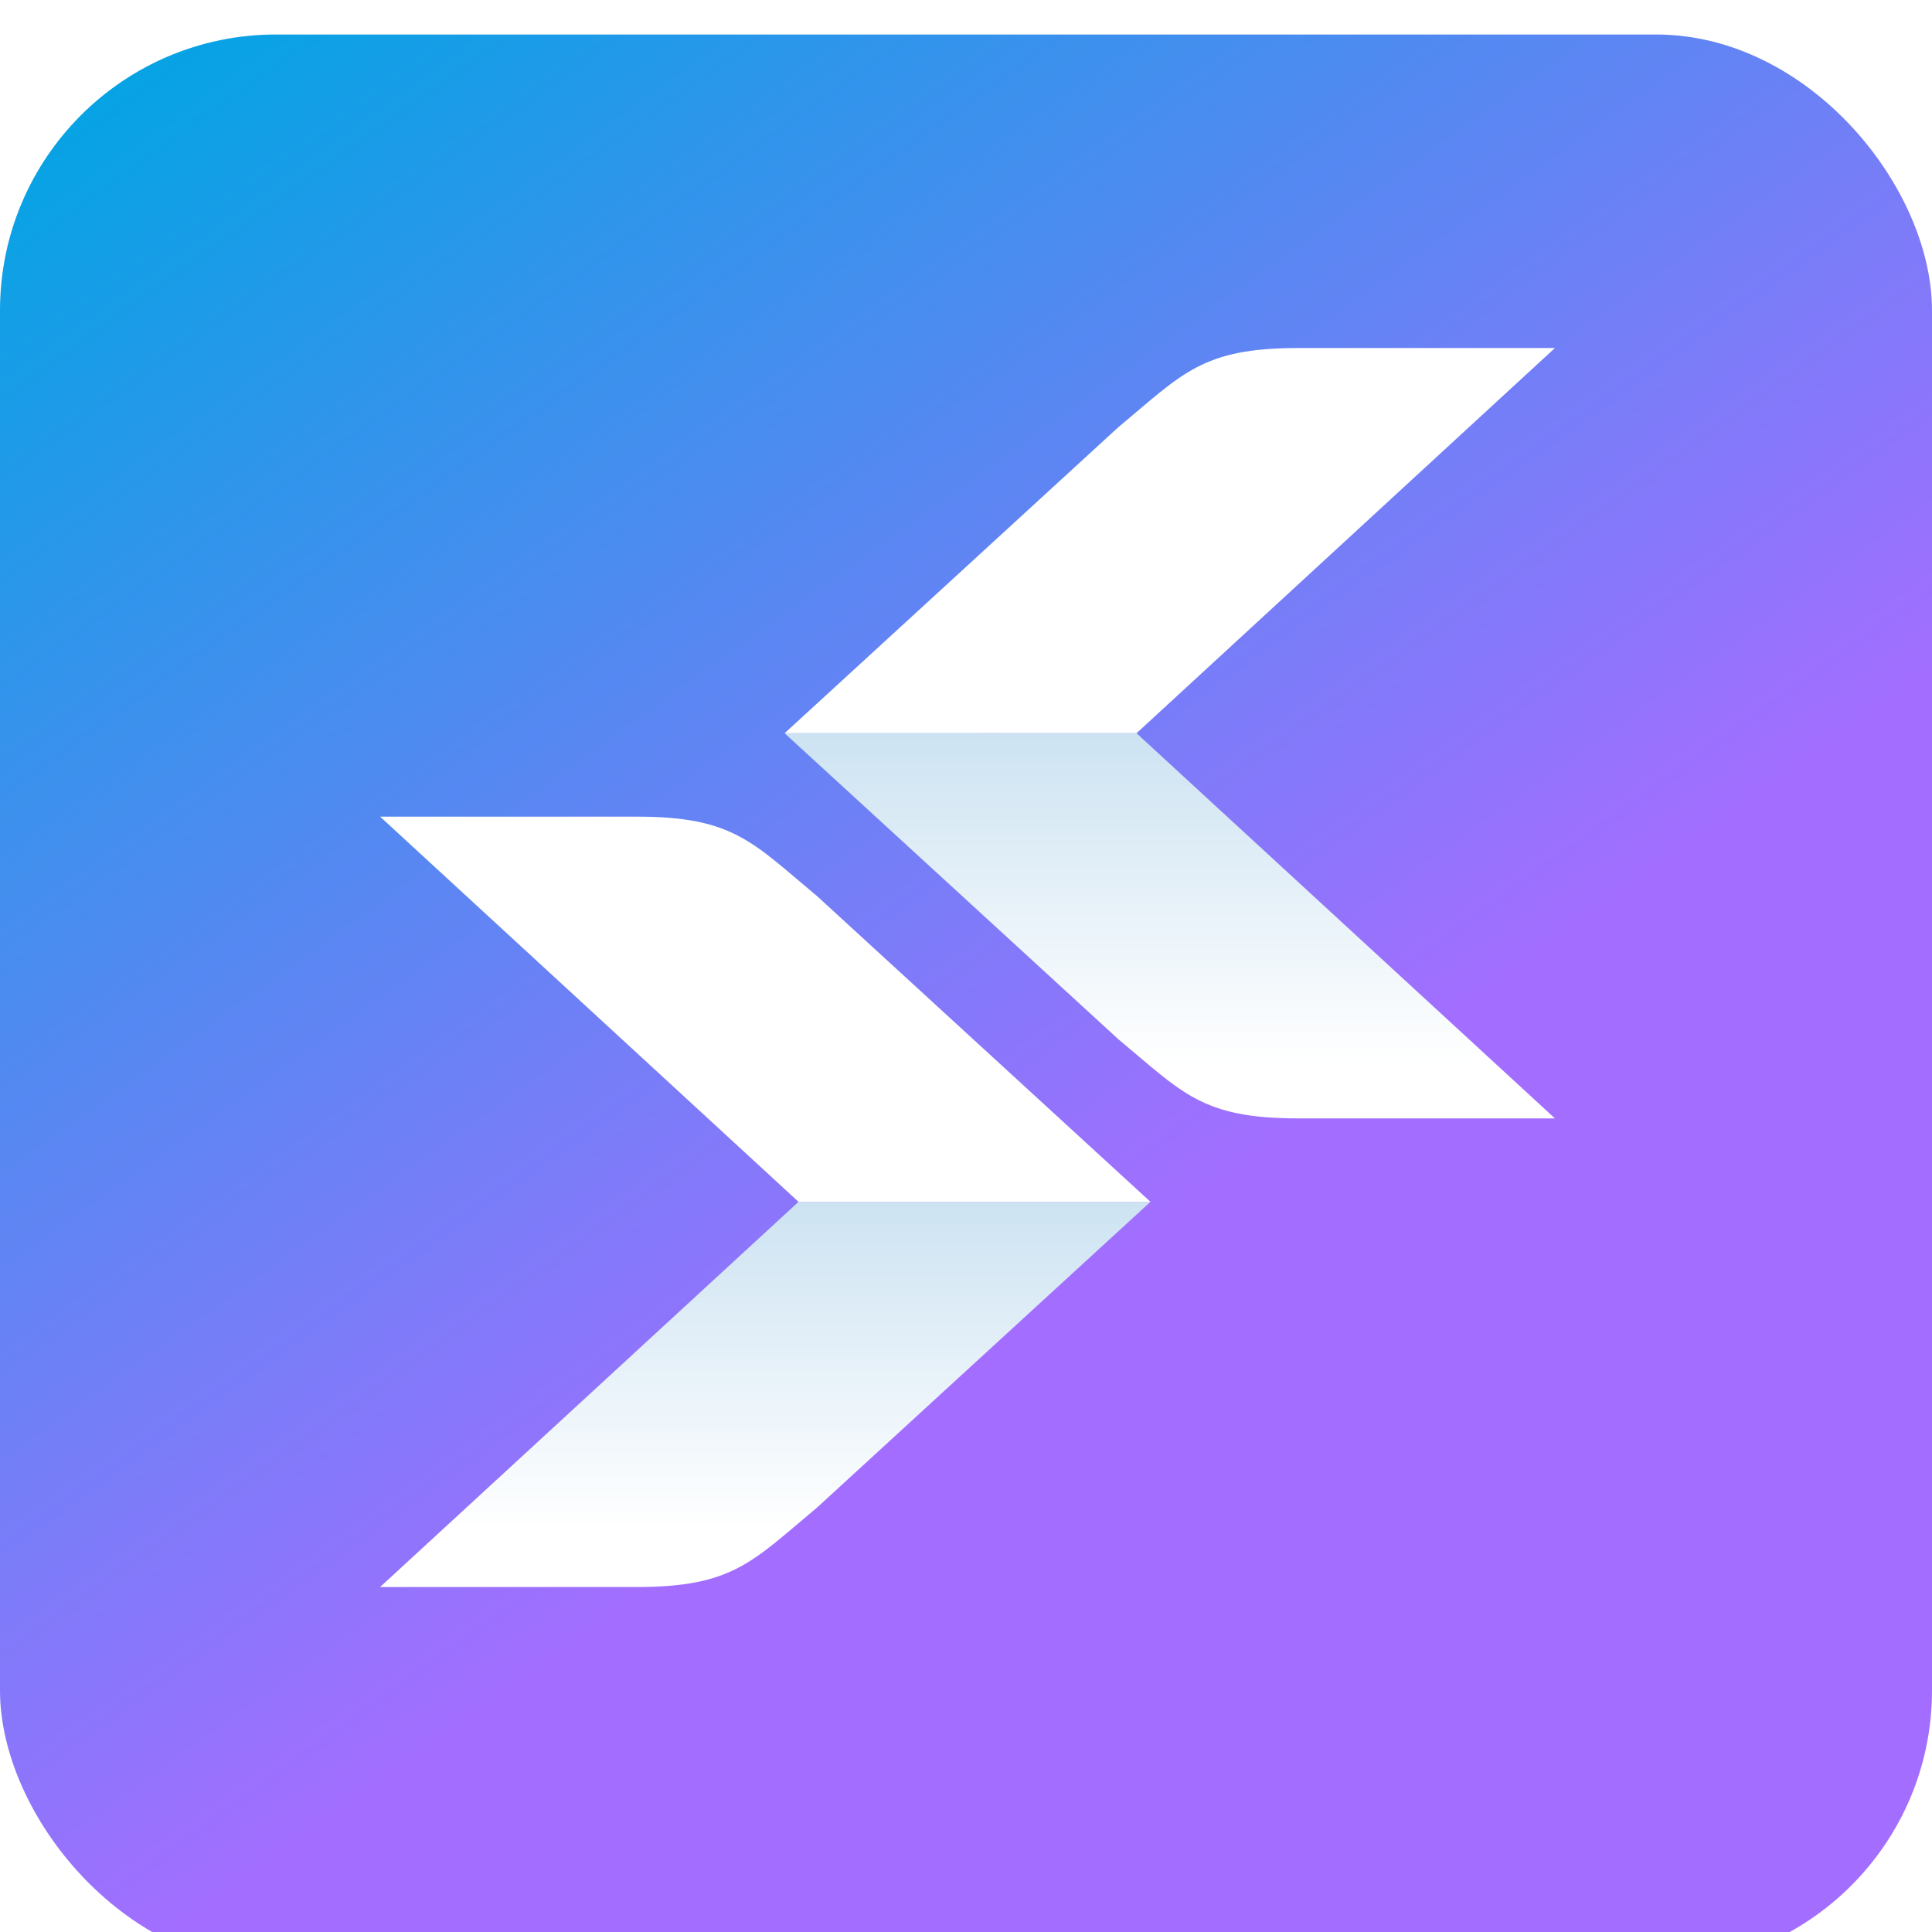
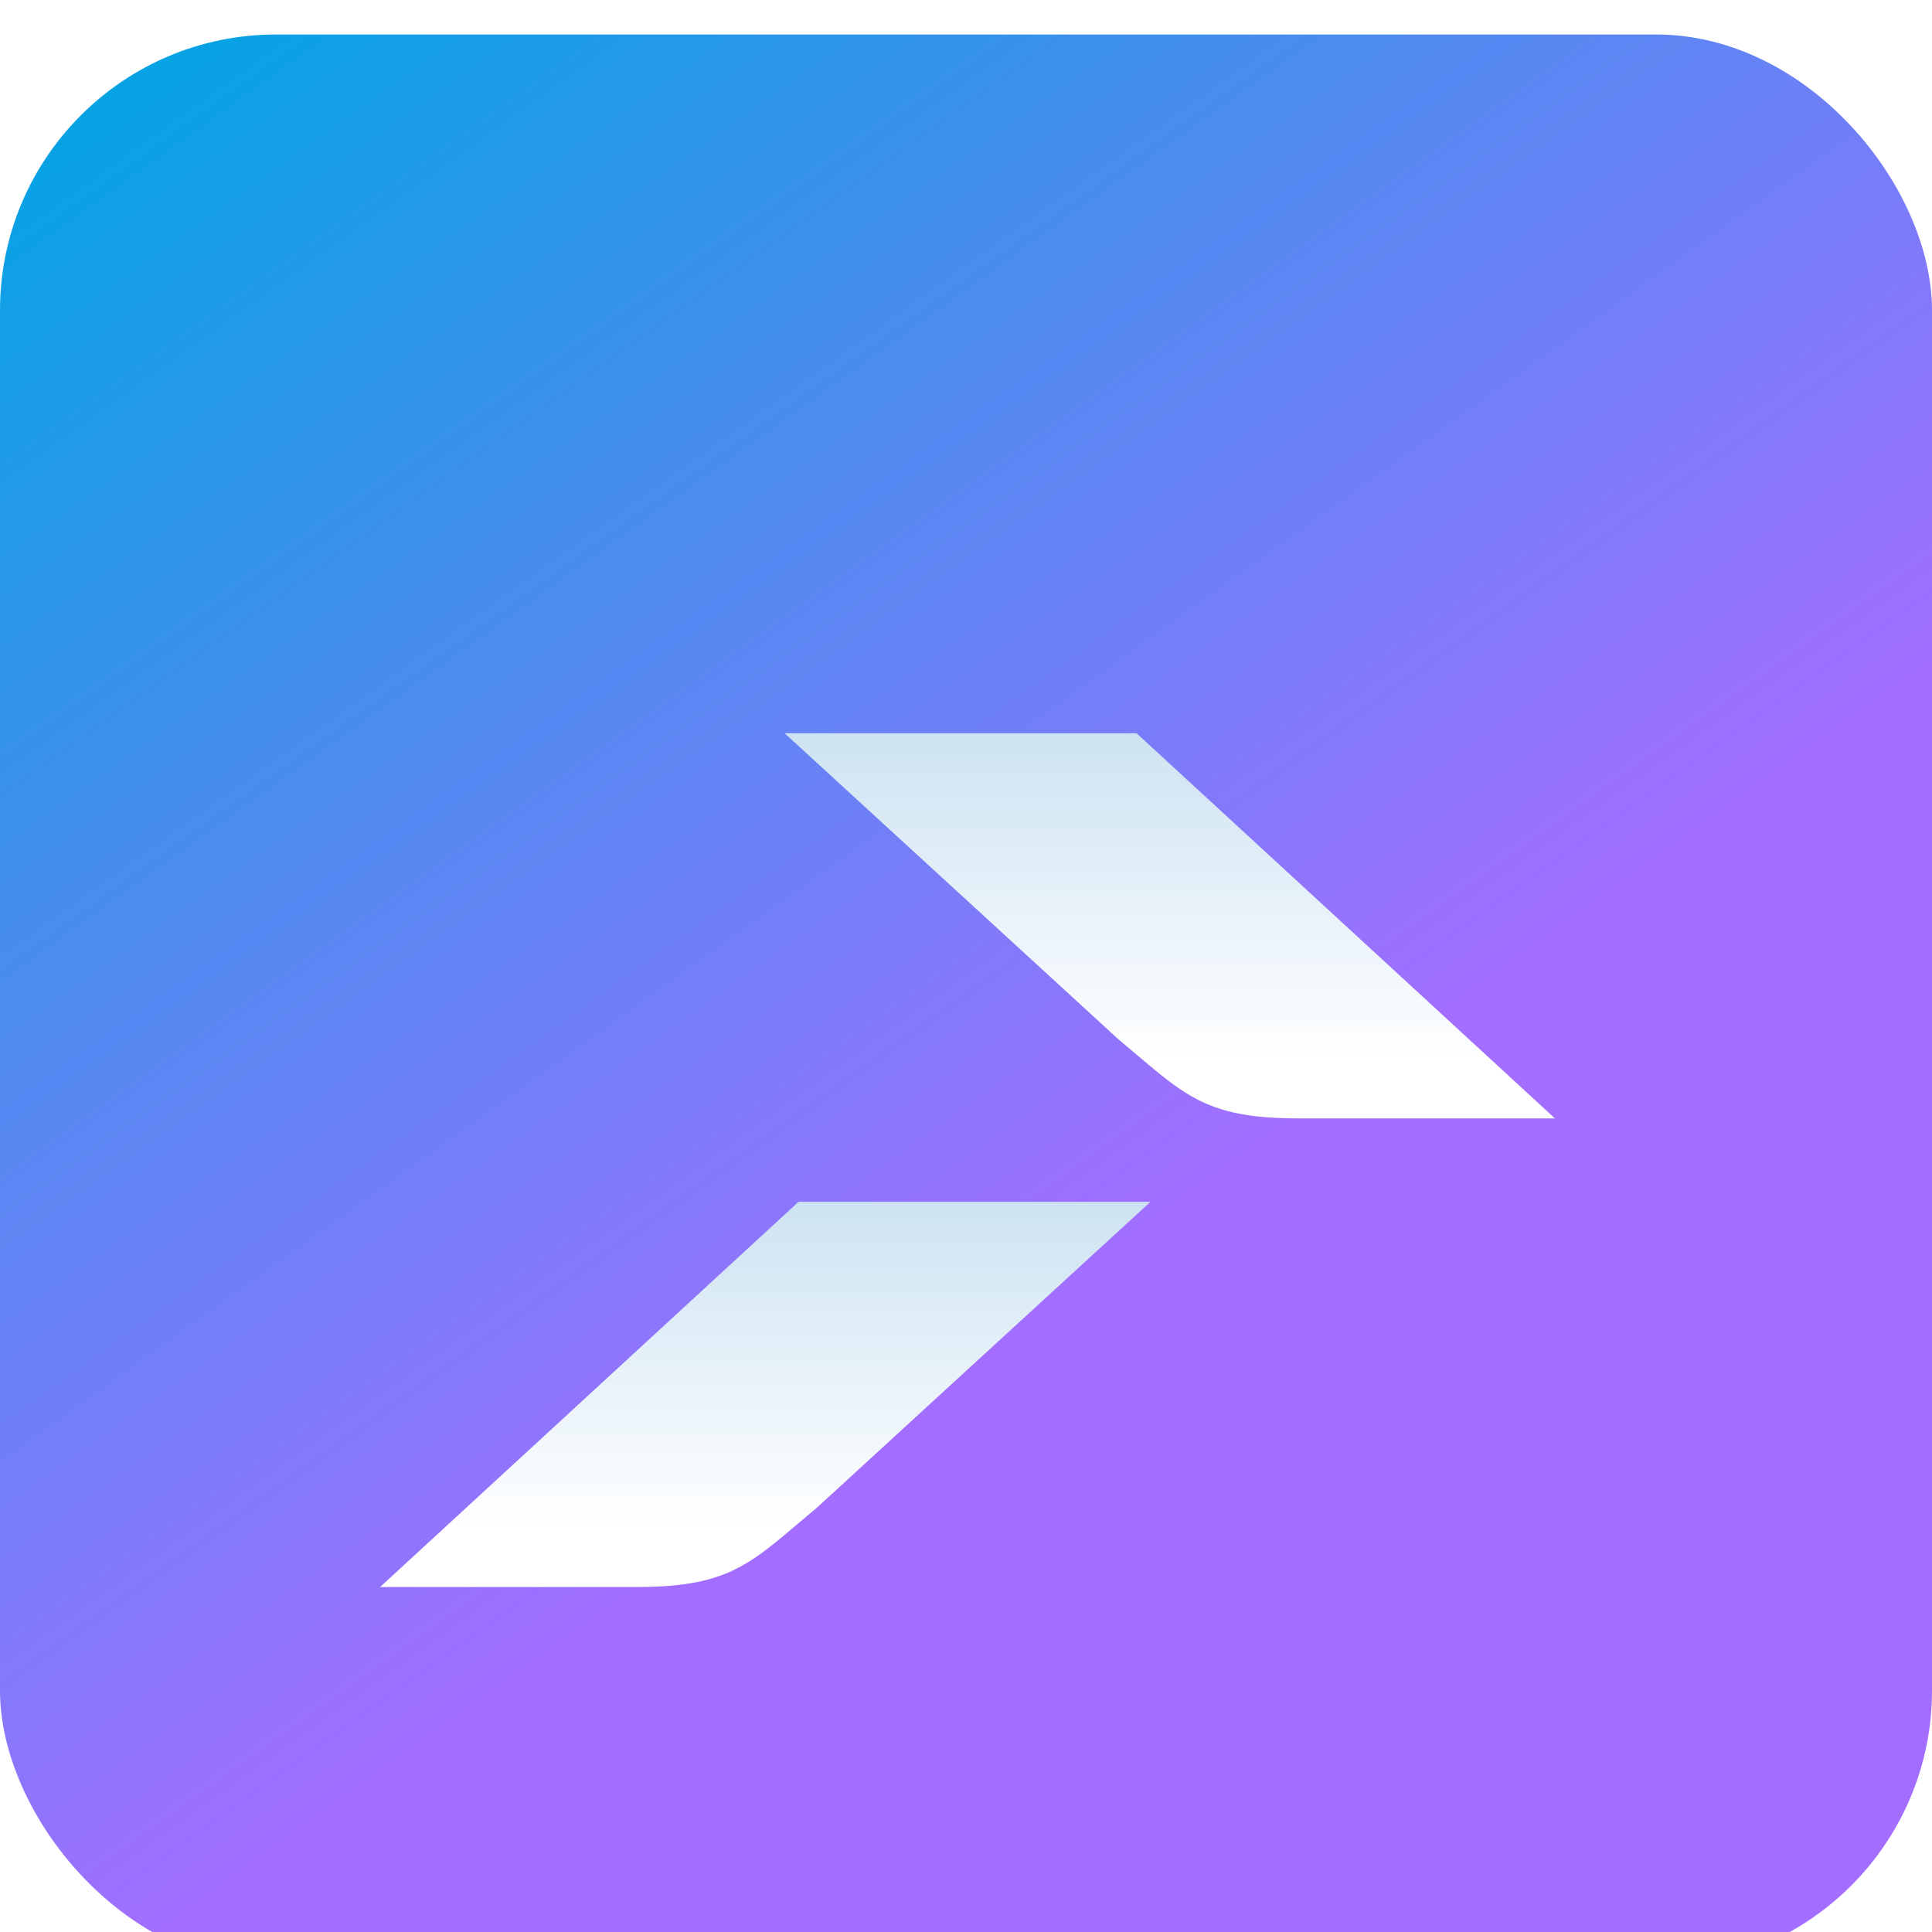
<svg xmlns="http://www.w3.org/2000/svg" width="56" height="56" viewBox="0 0 56 56" fill="none">
  <g filter="url(#filter0_i_143_38)">
    <rect width="56" height="56" rx="8" fill="url(#paint0_linear_143_38)" />
  </g>
-   <path d="M22.742 21.253H32.943L45.07 10.088H37.622C34.836 10.088 34.278 10.833 32.406 12.391L22.742 21.253Z" fill="white" />
-   <path d="M33.347 34.836L23.146 34.836L11.018 23.671L18.467 23.671C21.252 23.671 21.811 24.415 23.683 25.974L33.347 34.836Z" fill="white" />
  <path d="M22.742 21.253H32.943L45.07 32.417H37.622C34.836 32.417 34.278 31.673 32.406 30.114L22.742 21.253Z" fill="url(#paint1_linear_143_38)" />
  <path d="M33.347 34.835L23.146 34.835L11.018 46L18.467 46C21.252 46 21.811 45.255 23.683 43.697L33.347 34.835Z" fill="url(#paint2_linear_143_38)" />
  <defs>
    <filter id="filter0_i_143_38" x="0" y="0" width="56" height="57" filterUnits="userSpaceOnUse" color-interpolation-filters="sRGB">
      <feFlood flood-opacity="0" result="BackgroundImageFix" />
      <feBlend mode="normal" in="SourceGraphic" in2="BackgroundImageFix" result="shape" />
      <feColorMatrix in="SourceAlpha" type="matrix" values="0 0 0 0 0 0 0 0 0 0 0 0 0 0 0 0 0 0 127 0" result="hardAlpha" />
      <feOffset dy="1" />
      <feGaussianBlur stdDeviation="1" />
      <feComposite in2="hardAlpha" operator="arithmetic" k2="-1" k3="1" />
      <feColorMatrix type="matrix" values="0 0 0 0 1 0 0 0 0 1 0 0 0 0 1 0 0 0 0.28 0" />
      <feBlend mode="normal" in2="shape" result="effect1_innerShadow_143_38" />
    </filter>
    <linearGradient id="paint0_linear_143_38" x1="6" y1="-2.5" x2="35" y2="38" gradientUnits="userSpaceOnUse">
      <stop stop-color="#00A5E3" />
      <stop offset="0.928" stop-color="#A36EFF" />
    </linearGradient>
    <linearGradient id="paint1_linear_143_38" x1="33.906" y1="21.253" x2="33.906" y2="30.799" gradientUnits="userSpaceOnUse">
      <stop stop-color="#CDE3F2" />
      <stop offset="1" stop-color="white" />
    </linearGradient>
    <linearGradient id="paint2_linear_143_38" x1="22.183" y1="34.835" x2="22.183" y2="44.312" gradientUnits="userSpaceOnUse">
      <stop stop-color="#CDE3F2" />
      <stop offset="1" stop-color="white" />
    </linearGradient>
  </defs>
</svg>